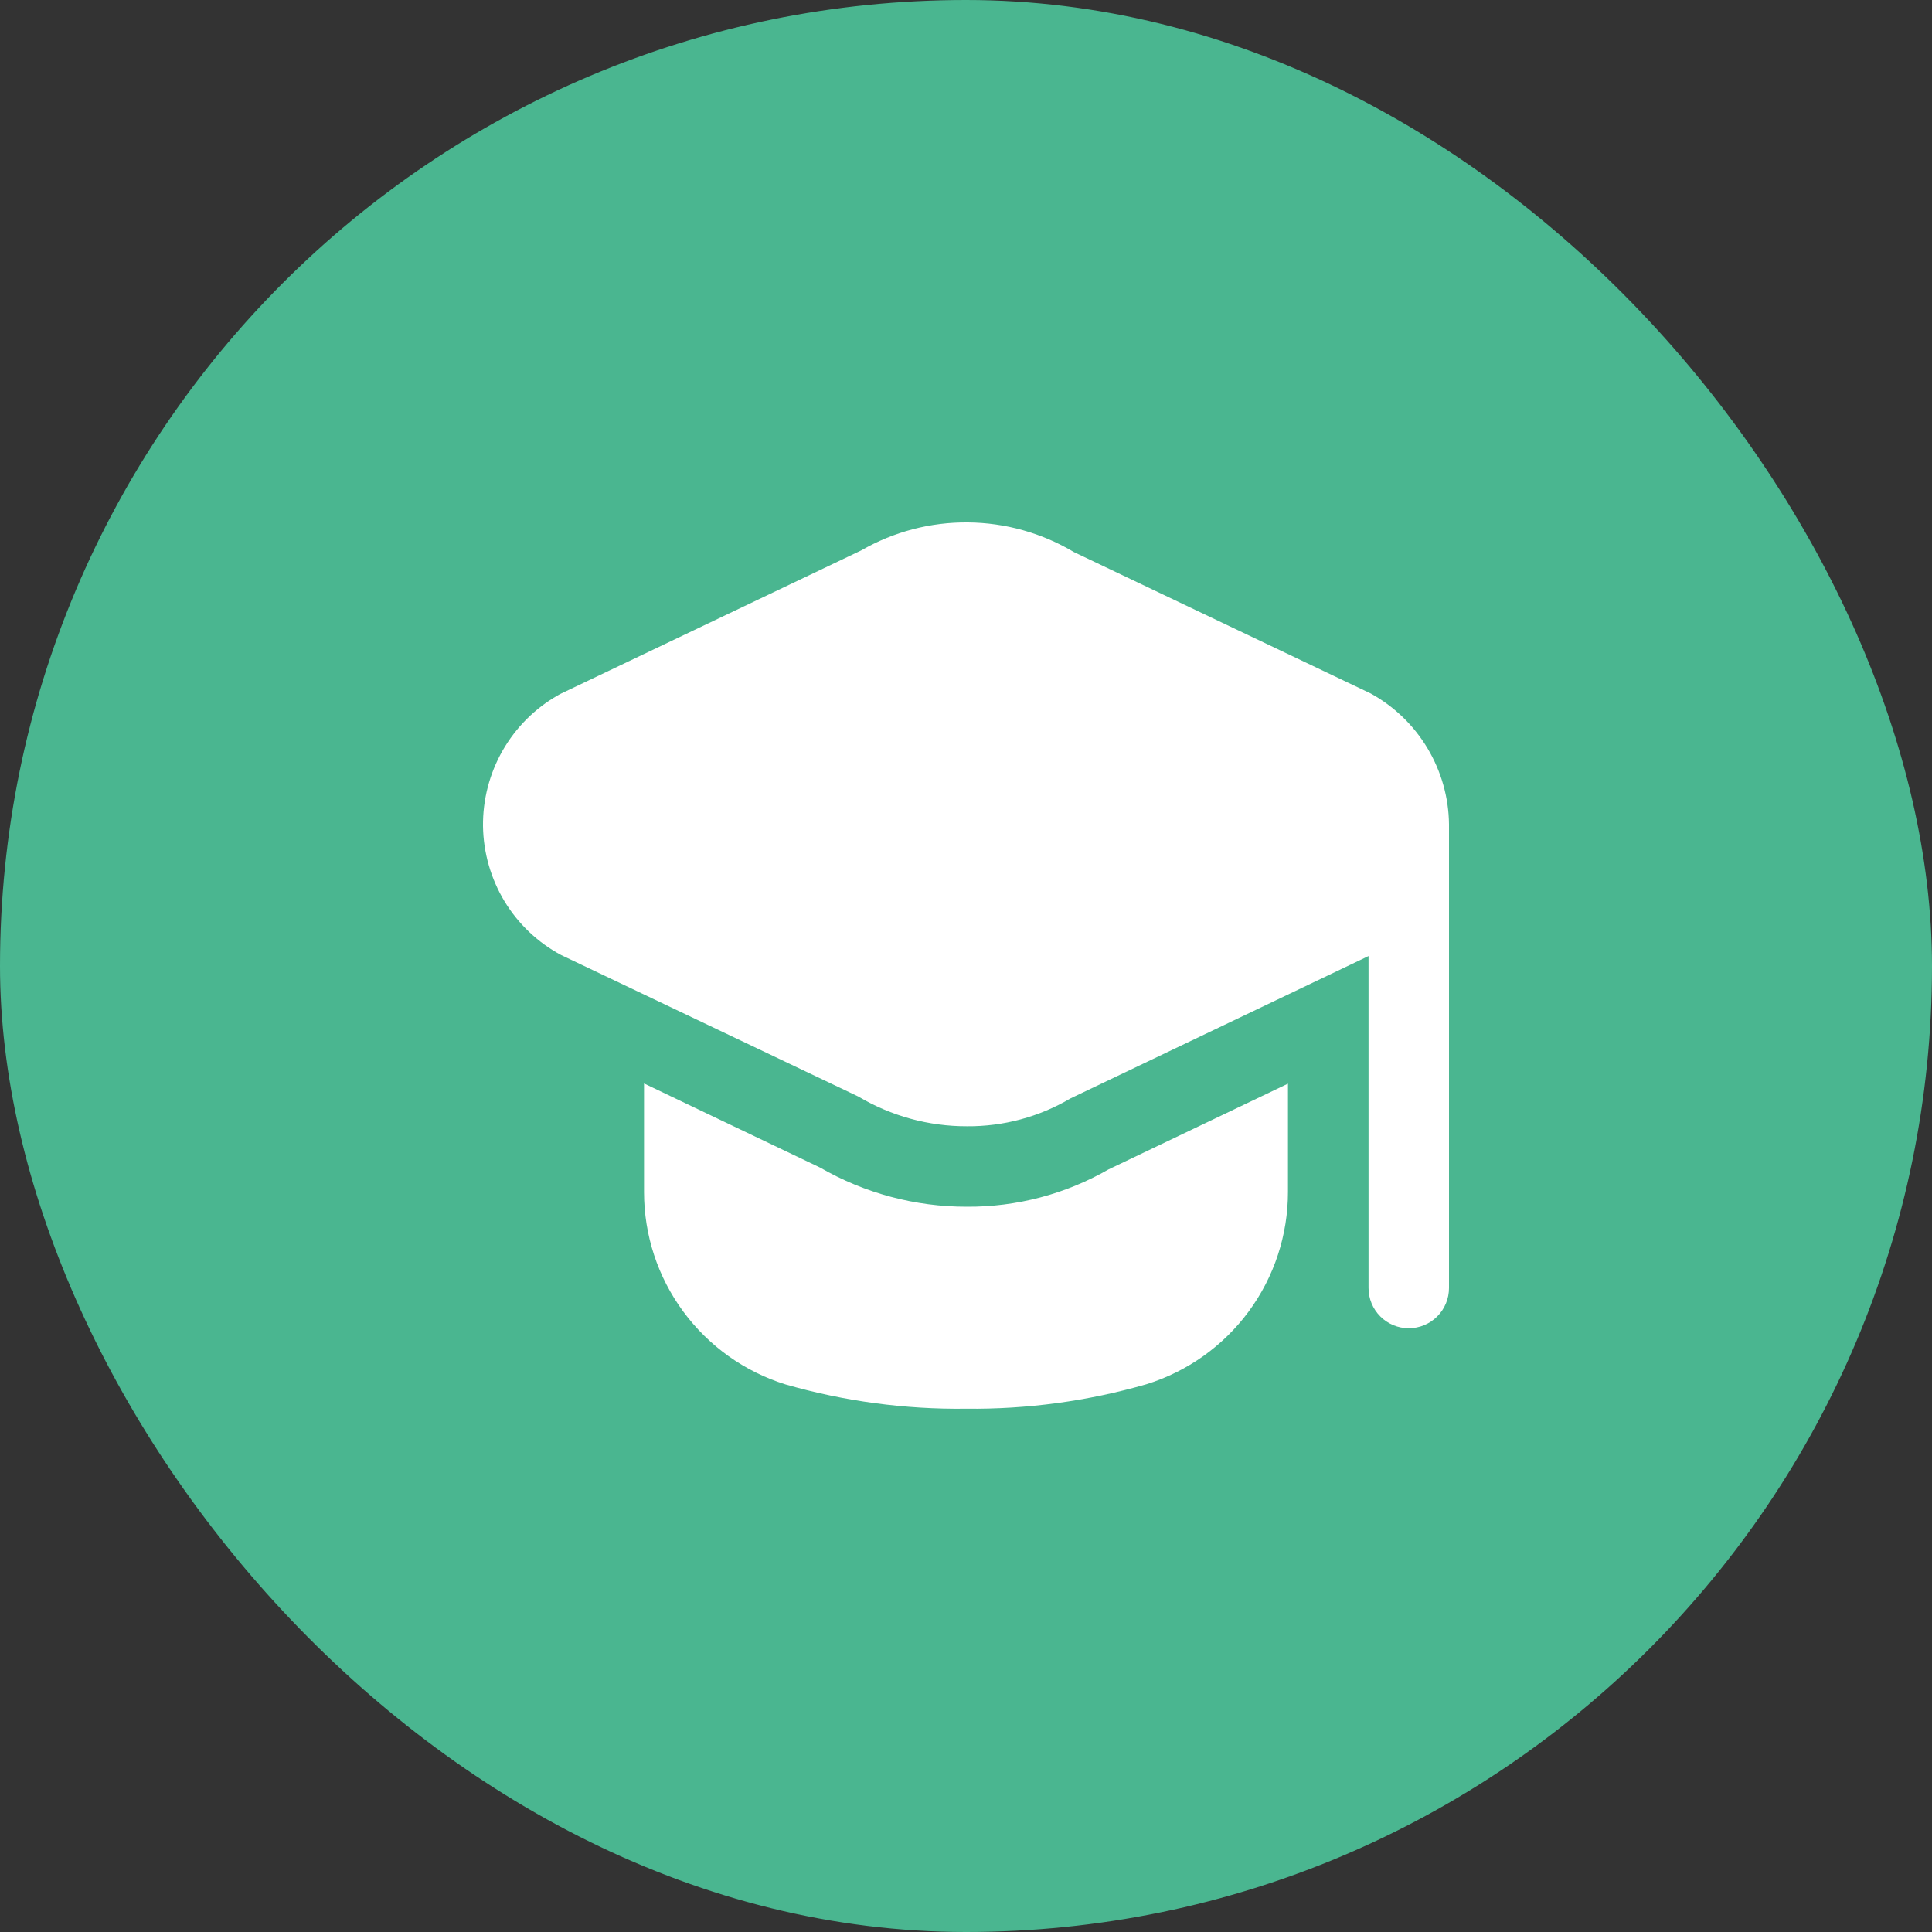
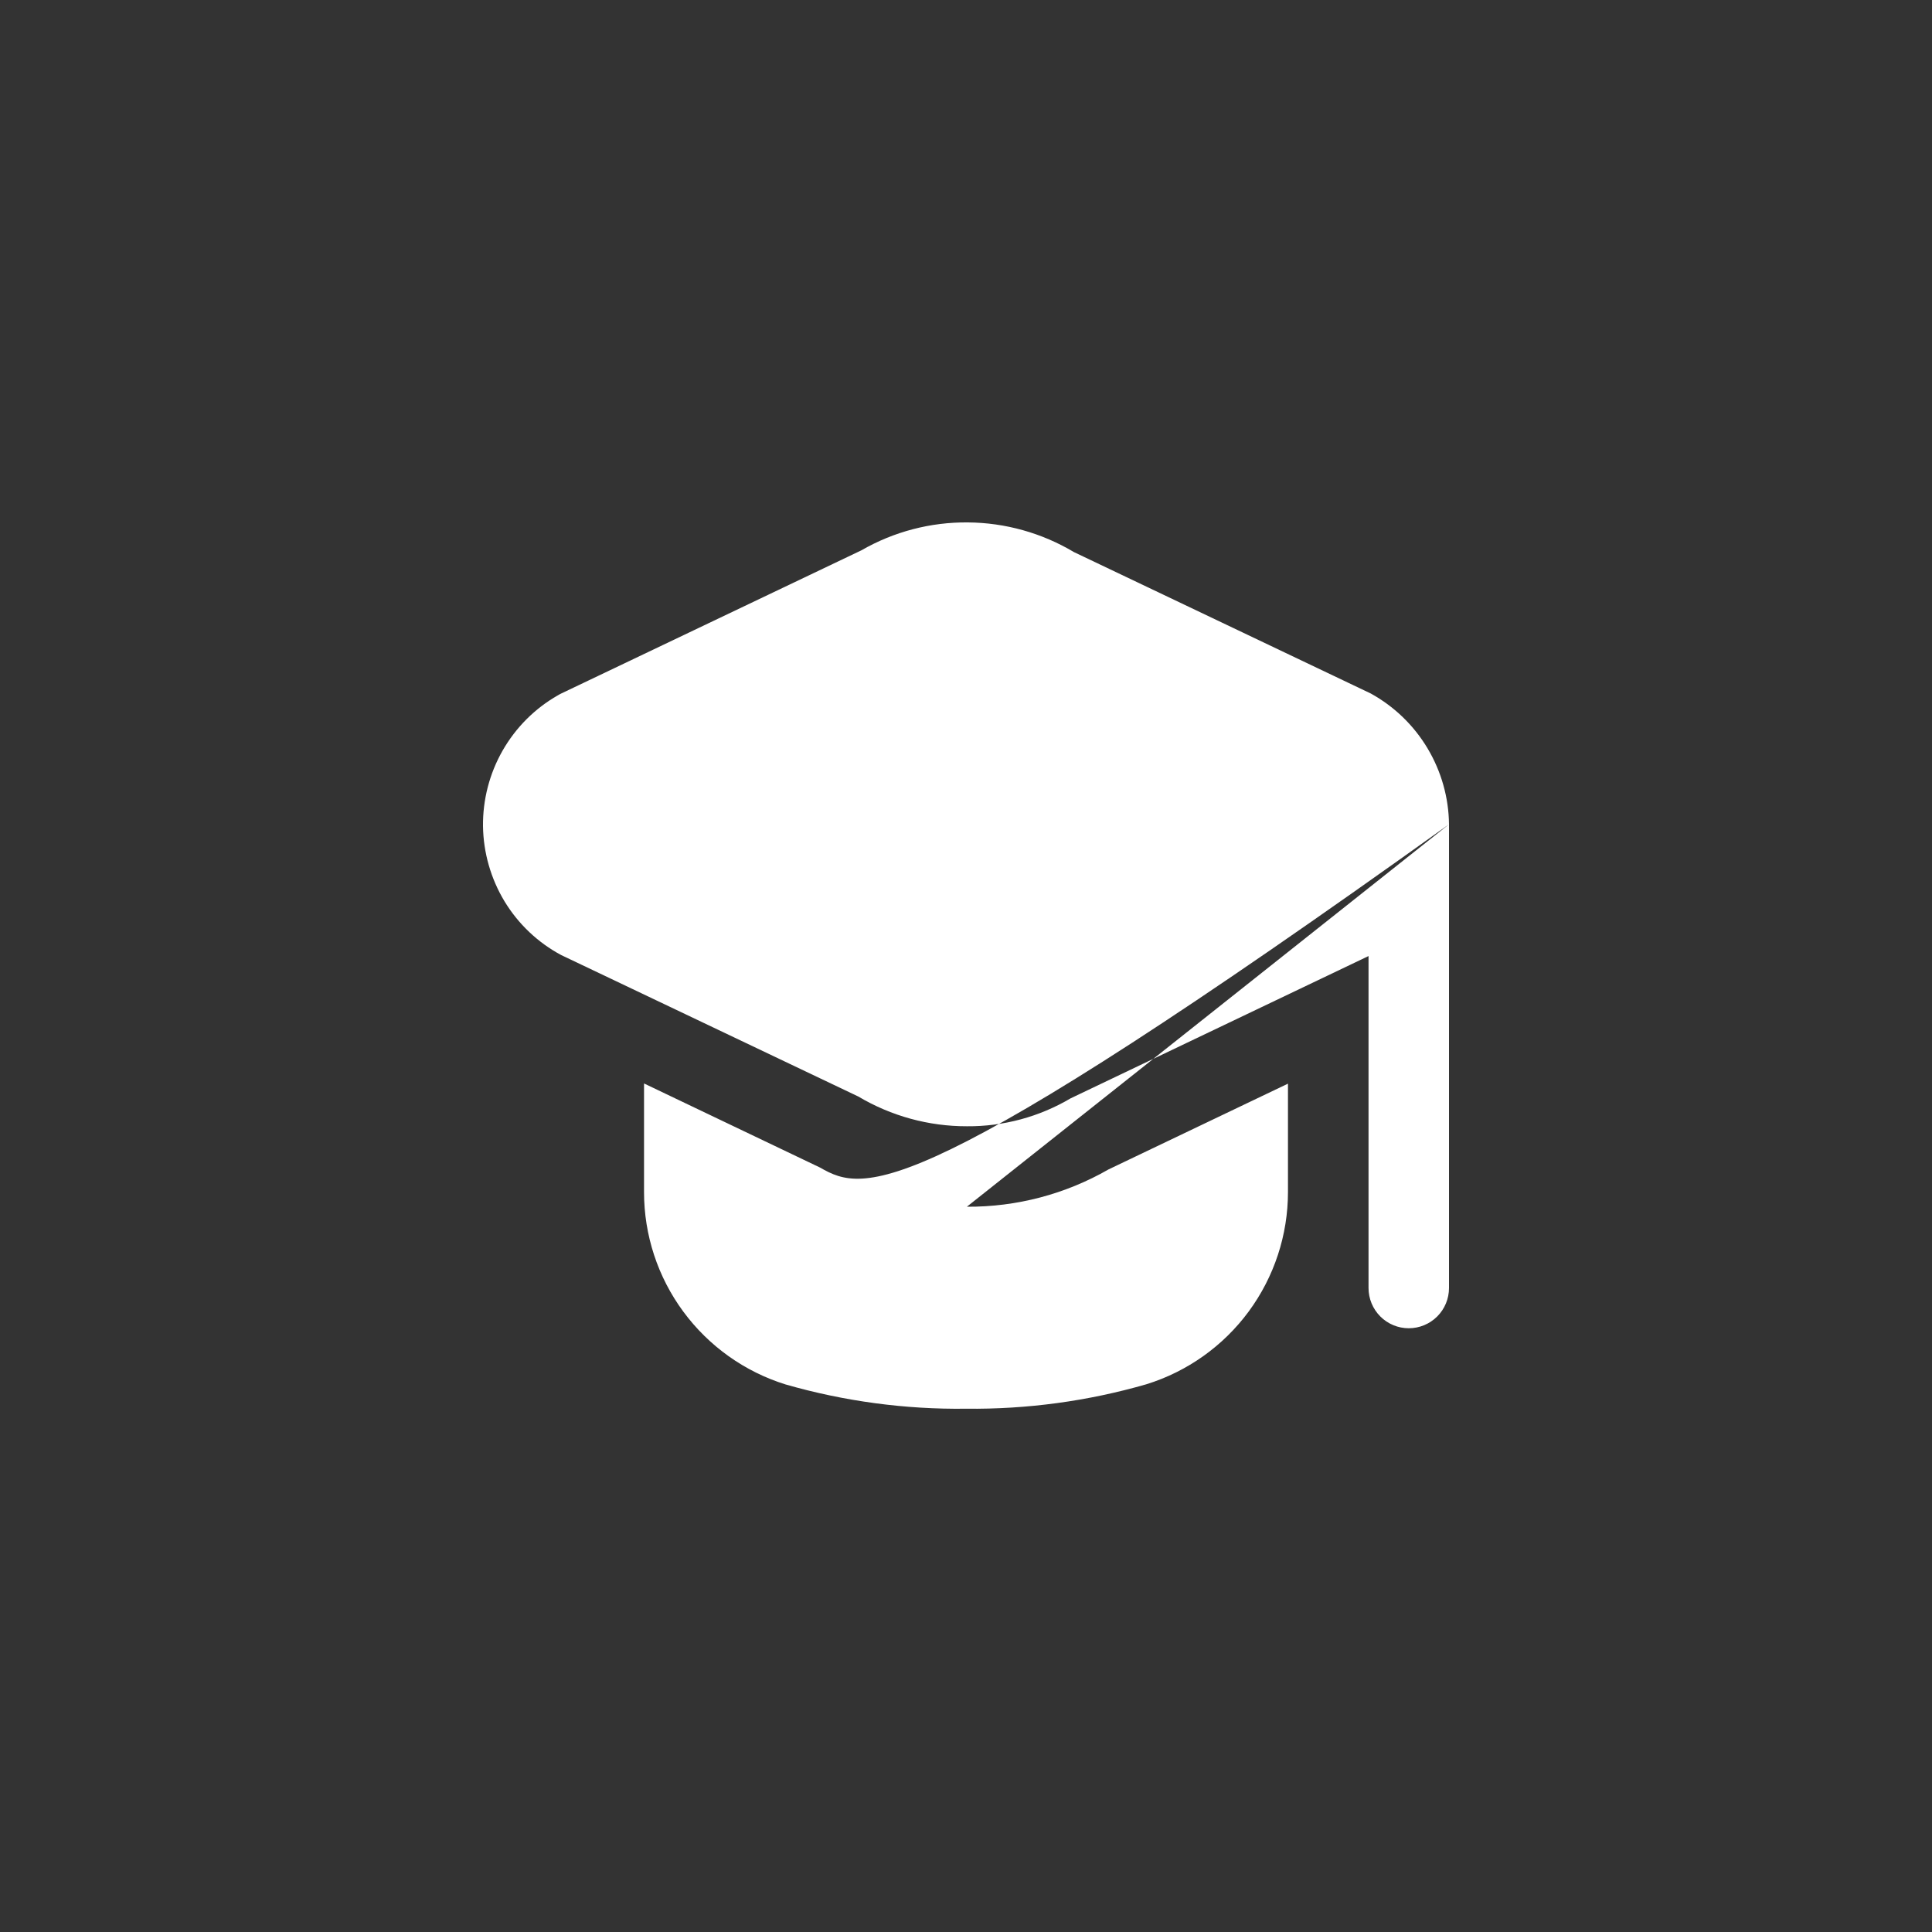
<svg xmlns="http://www.w3.org/2000/svg" width="20" height="20" viewBox="0 0 20 20" fill="none">
  <rect x="0" y="0" width="20" height="20" fill="#333333" stroke="none" />
-   <rect width="20" height="20" rx="10" fill="#4AB690" />
-   <path d="M15 8.533V13.333C15 13.444 14.956 13.55 14.878 13.628C14.8 13.706 14.694 13.75 14.583 13.75C14.473 13.75 14.367 13.706 14.289 13.628C14.211 13.55 14.167 13.444 14.167 13.333V9.897L11.083 11.37C10.758 11.562 10.387 11.662 10.01 11.659C9.614 11.66 9.225 11.553 8.885 11.351L5.81 9.887C5.568 9.758 5.365 9.565 5.223 9.331C5.081 9.096 5.004 8.827 5 8.553C4.997 8.279 5.067 8.008 5.203 7.77C5.339 7.532 5.536 7.334 5.775 7.198C5.786 7.191 5.798 7.185 5.81 7.179L8.917 5.697C9.252 5.504 9.633 5.404 10.02 5.408C10.406 5.411 10.785 5.517 11.117 5.715L14.19 7.179C14.433 7.313 14.636 7.509 14.778 7.747C14.92 7.985 14.997 8.256 15 8.533ZM10.009 12.492C9.476 12.493 8.952 12.353 8.49 12.087L6.667 11.216V12.341C6.667 12.786 6.809 13.219 7.073 13.577C7.337 13.935 7.708 14.2 8.133 14.332C8.74 14.506 9.369 14.591 10 14.583C10.631 14.59 11.26 14.505 11.867 14.33C12.292 14.198 12.663 13.934 12.927 13.576C13.191 13.217 13.333 12.784 13.333 12.34V11.218L11.475 12.106C11.029 12.362 10.524 12.495 10.009 12.492V12.492Z" fill="white" />
+   <path d="M15 8.533V13.333C15 13.444 14.956 13.55 14.878 13.628C14.8 13.706 14.694 13.75 14.583 13.75C14.473 13.75 14.367 13.706 14.289 13.628C14.211 13.55 14.167 13.444 14.167 13.333V9.897L11.083 11.37C10.758 11.562 10.387 11.662 10.01 11.659C9.614 11.66 9.225 11.553 8.885 11.351L5.81 9.887C5.568 9.758 5.365 9.565 5.223 9.331C5.081 9.096 5.004 8.827 5 8.553C4.997 8.279 5.067 8.008 5.203 7.77C5.339 7.532 5.536 7.334 5.775 7.198C5.786 7.191 5.798 7.185 5.81 7.179L8.917 5.697C9.252 5.504 9.633 5.404 10.02 5.408C10.406 5.411 10.785 5.517 11.117 5.715L14.19 7.179C14.433 7.313 14.636 7.509 14.778 7.747C14.92 7.985 14.997 8.256 15 8.533ZC9.476 12.493 8.952 12.353 8.49 12.087L6.667 11.216V12.341C6.667 12.786 6.809 13.219 7.073 13.577C7.337 13.935 7.708 14.2 8.133 14.332C8.74 14.506 9.369 14.591 10 14.583C10.631 14.59 11.26 14.505 11.867 14.33C12.292 14.198 12.663 13.934 12.927 13.576C13.191 13.217 13.333 12.784 13.333 12.34V11.218L11.475 12.106C11.029 12.362 10.524 12.495 10.009 12.492V12.492Z" fill="white" />
</svg>